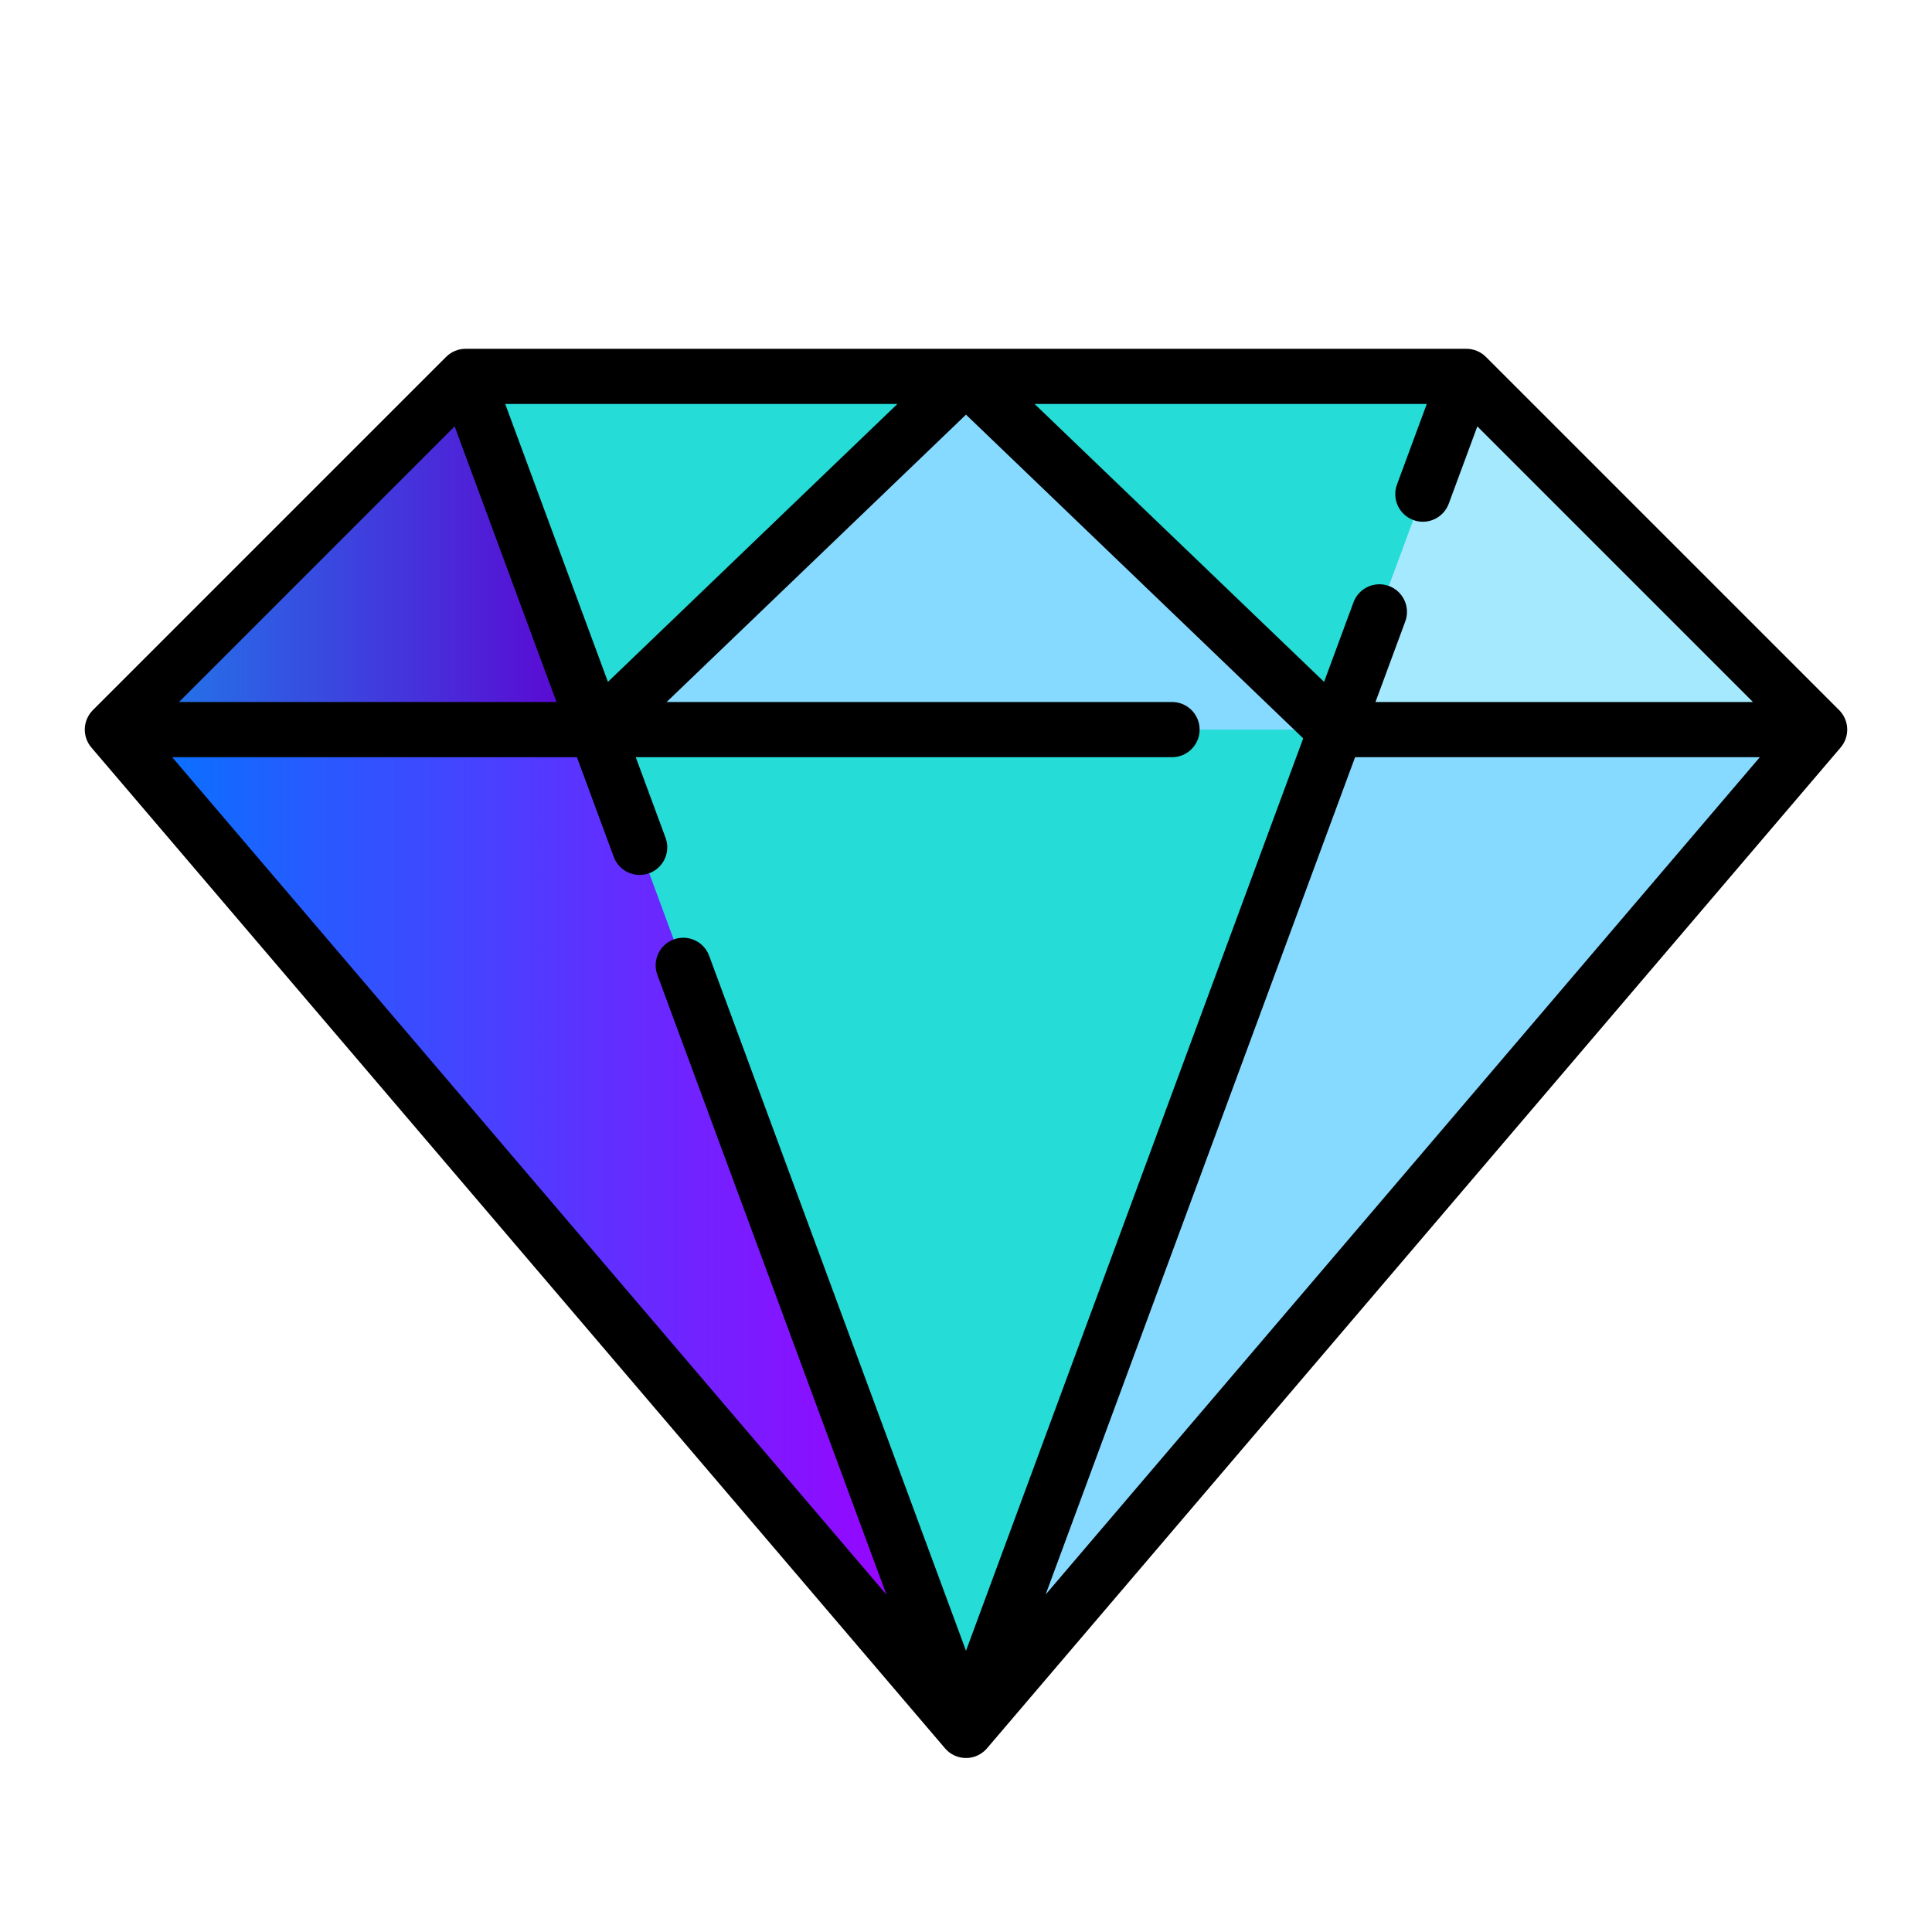
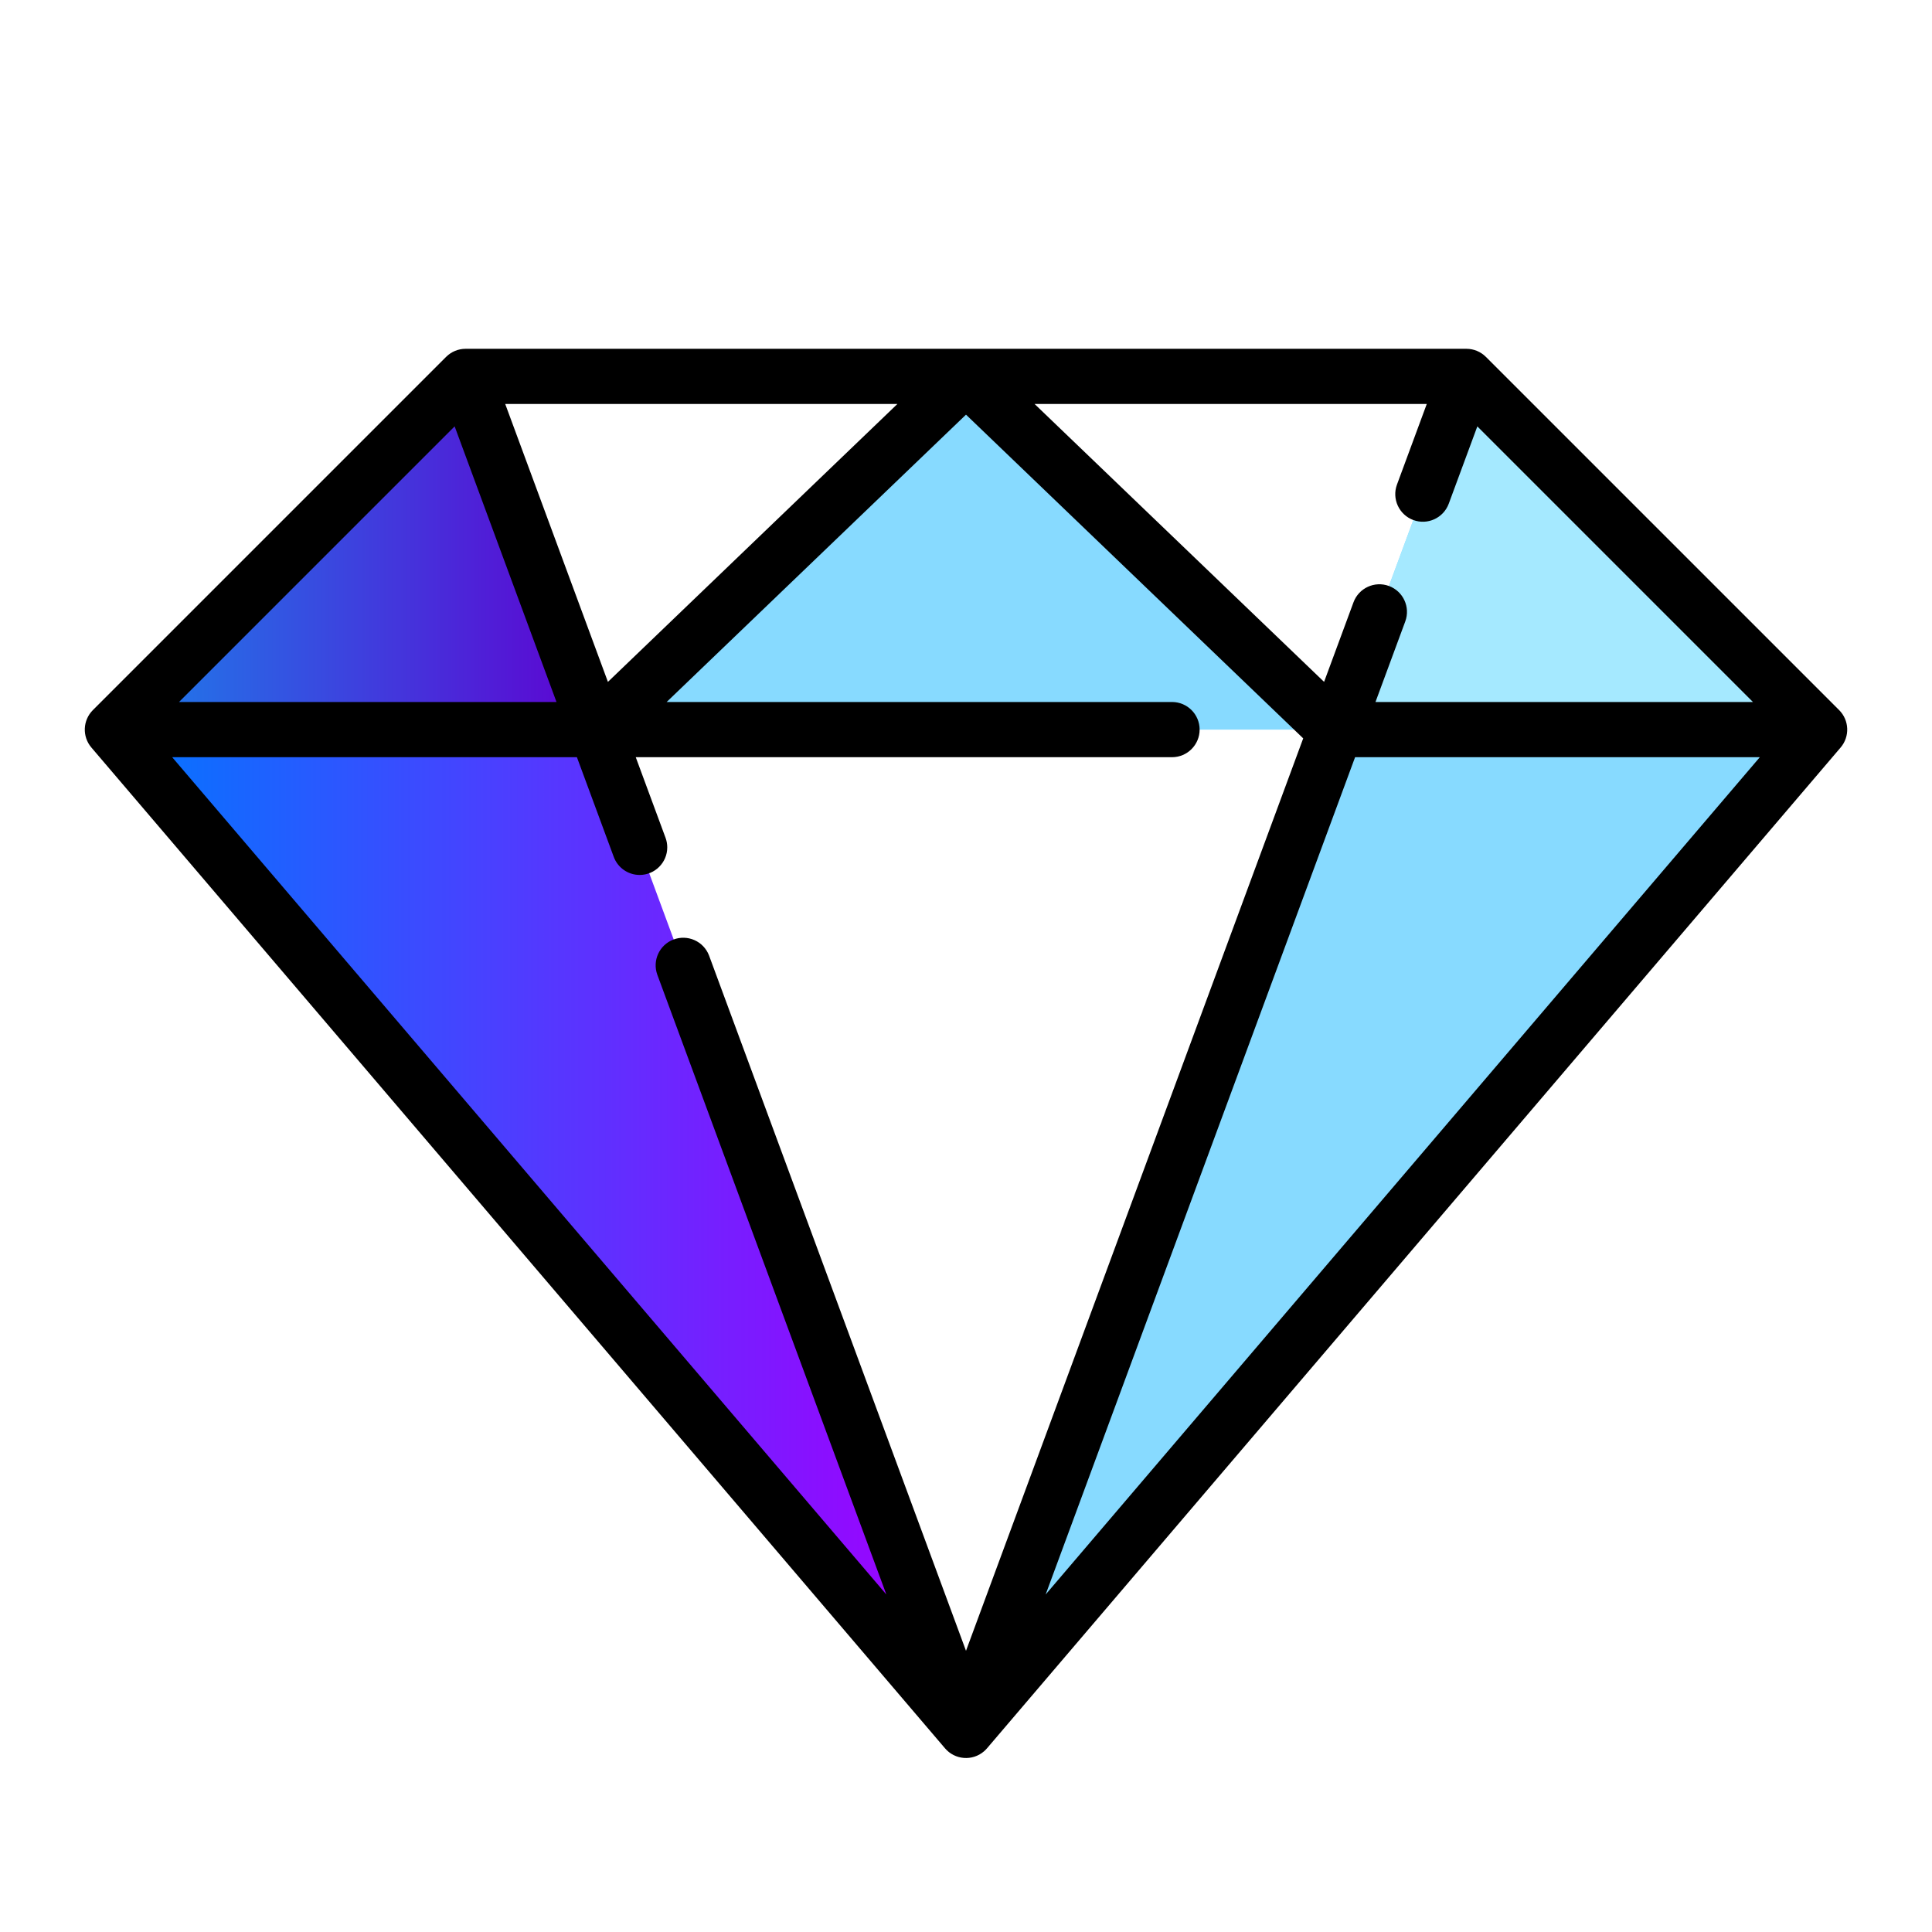
<svg xmlns="http://www.w3.org/2000/svg" version="1.1" id="Capa_1" x="0px" y="0px" viewBox="0 0 1080 1080" style="enable-background:new 0 0 1080 1080;" xml:space="preserve">
  <style type="text/css">
	.st0{fill:#25DCD7;}
	.st1{fill:#87DAFF;}
	.st2{fill:url(#SVGID_1_);}
	.st3{fill:#A5E9FF;}
	.st4{fill:url(#SVGID_2_);}
</style>
-   <path class="st0" d="M819.73,210.4H260.28L62.82,407.86L540,967.31l477.18-559.45L819.73,210.4z" />
  <path class="st1" d="M819.73,210.4L540,967.31l477.18-559.45L819.73,210.4z" />
  <linearGradient id="SVGID_1_" gradientUnits="userSpaceOnUse" x1="62.822" y1="309.13" x2="333.255" y2="309.13">
    <stop offset="0" style="stop-color:#1B82EB" />
    <stop offset="1" style="stop-color:#5F01D1" />
  </linearGradient>
  <path class="st2" d="M260.28,210.4l72.98,197.45H62.82L260.28,210.4z" />
  <path class="st1" d="M540,210.4L333.26,407.86h413.49L540,210.4z" />
  <path class="st3" d="M746.75,407.86h270.43L819.73,210.4L746.75,407.86z" />
  <linearGradient id="SVGID_2_" gradientUnits="userSpaceOnUse" x1="62.822" y1="687.582" x2="540.001" y2="687.582">
    <stop offset="0" style="stop-color:#0078FF" />
    <stop offset="0.956" style="stop-color:#9E00FF" />
  </linearGradient>
  <path class="st4" d="M62.82,407.86h270.43L540,967.31L62.82,407.86z" />
  <path d="M1028.09,396.95L830.63,199.5c-2.89-2.89-6.82-4.52-10.91-4.52H260.28c-4.09,0-8.01,1.62-10.91,4.52L51.92,396.95  c-5.69,5.69-6.05,14.8-0.83,20.92l477.18,559.45c5.53,6.48,15.26,7.26,21.74,1.73c0.62-0.53,1.2-1.11,1.73-1.73l477.18-559.45  C1034.14,411.75,1033.78,402.64,1028.09,396.95z M254.15,238.34l56.94,154.09H100.06C100.06,392.43,254.15,238.34,254.15,238.34z   M282.42,225.83h219.23L339.83,381.18C339.83,381.18,282.42,225.83,282.42,225.83z M322.5,423.28l20.6,55.74  c2.24,6.06,8.01,10.08,14.47,10.08c8.52,0,15.43-6.91,15.43-15.43c0-1.82-0.32-3.63-0.96-5.35l-16.65-45.04h299.79  c8.52-0.01,15.42-6.92,15.42-15.44c-0.01-8.51-6.9-15.41-15.42-15.42H372.66L540,231.79l188.5,180.96L540,922.81L396.36,534.13  c-3.04-7.96-11.96-11.95-19.92-8.91c-7.84,2.99-11.85,11.7-9.02,19.6l128.06,346.52L96.25,423.28L322.5,423.28L322.5,423.28z   M757.5,423.28h226.25L584.52,891.34L757.5,423.28L757.5,423.28z M768.9,392.43l16.65-45.04c2.95-7.99-1.13-16.86-9.12-19.82  c-7.99-2.95-16.86,1.13-19.82,9.12l0,0l-16.44,44.48L578.34,225.83h219.23l-16.65,45.05c-2.95,7.99,1.13,16.86,9.12,19.82  s16.86-1.13,19.82-9.12l15.98-43.23l154.09,154.09H768.9z" />
</svg>